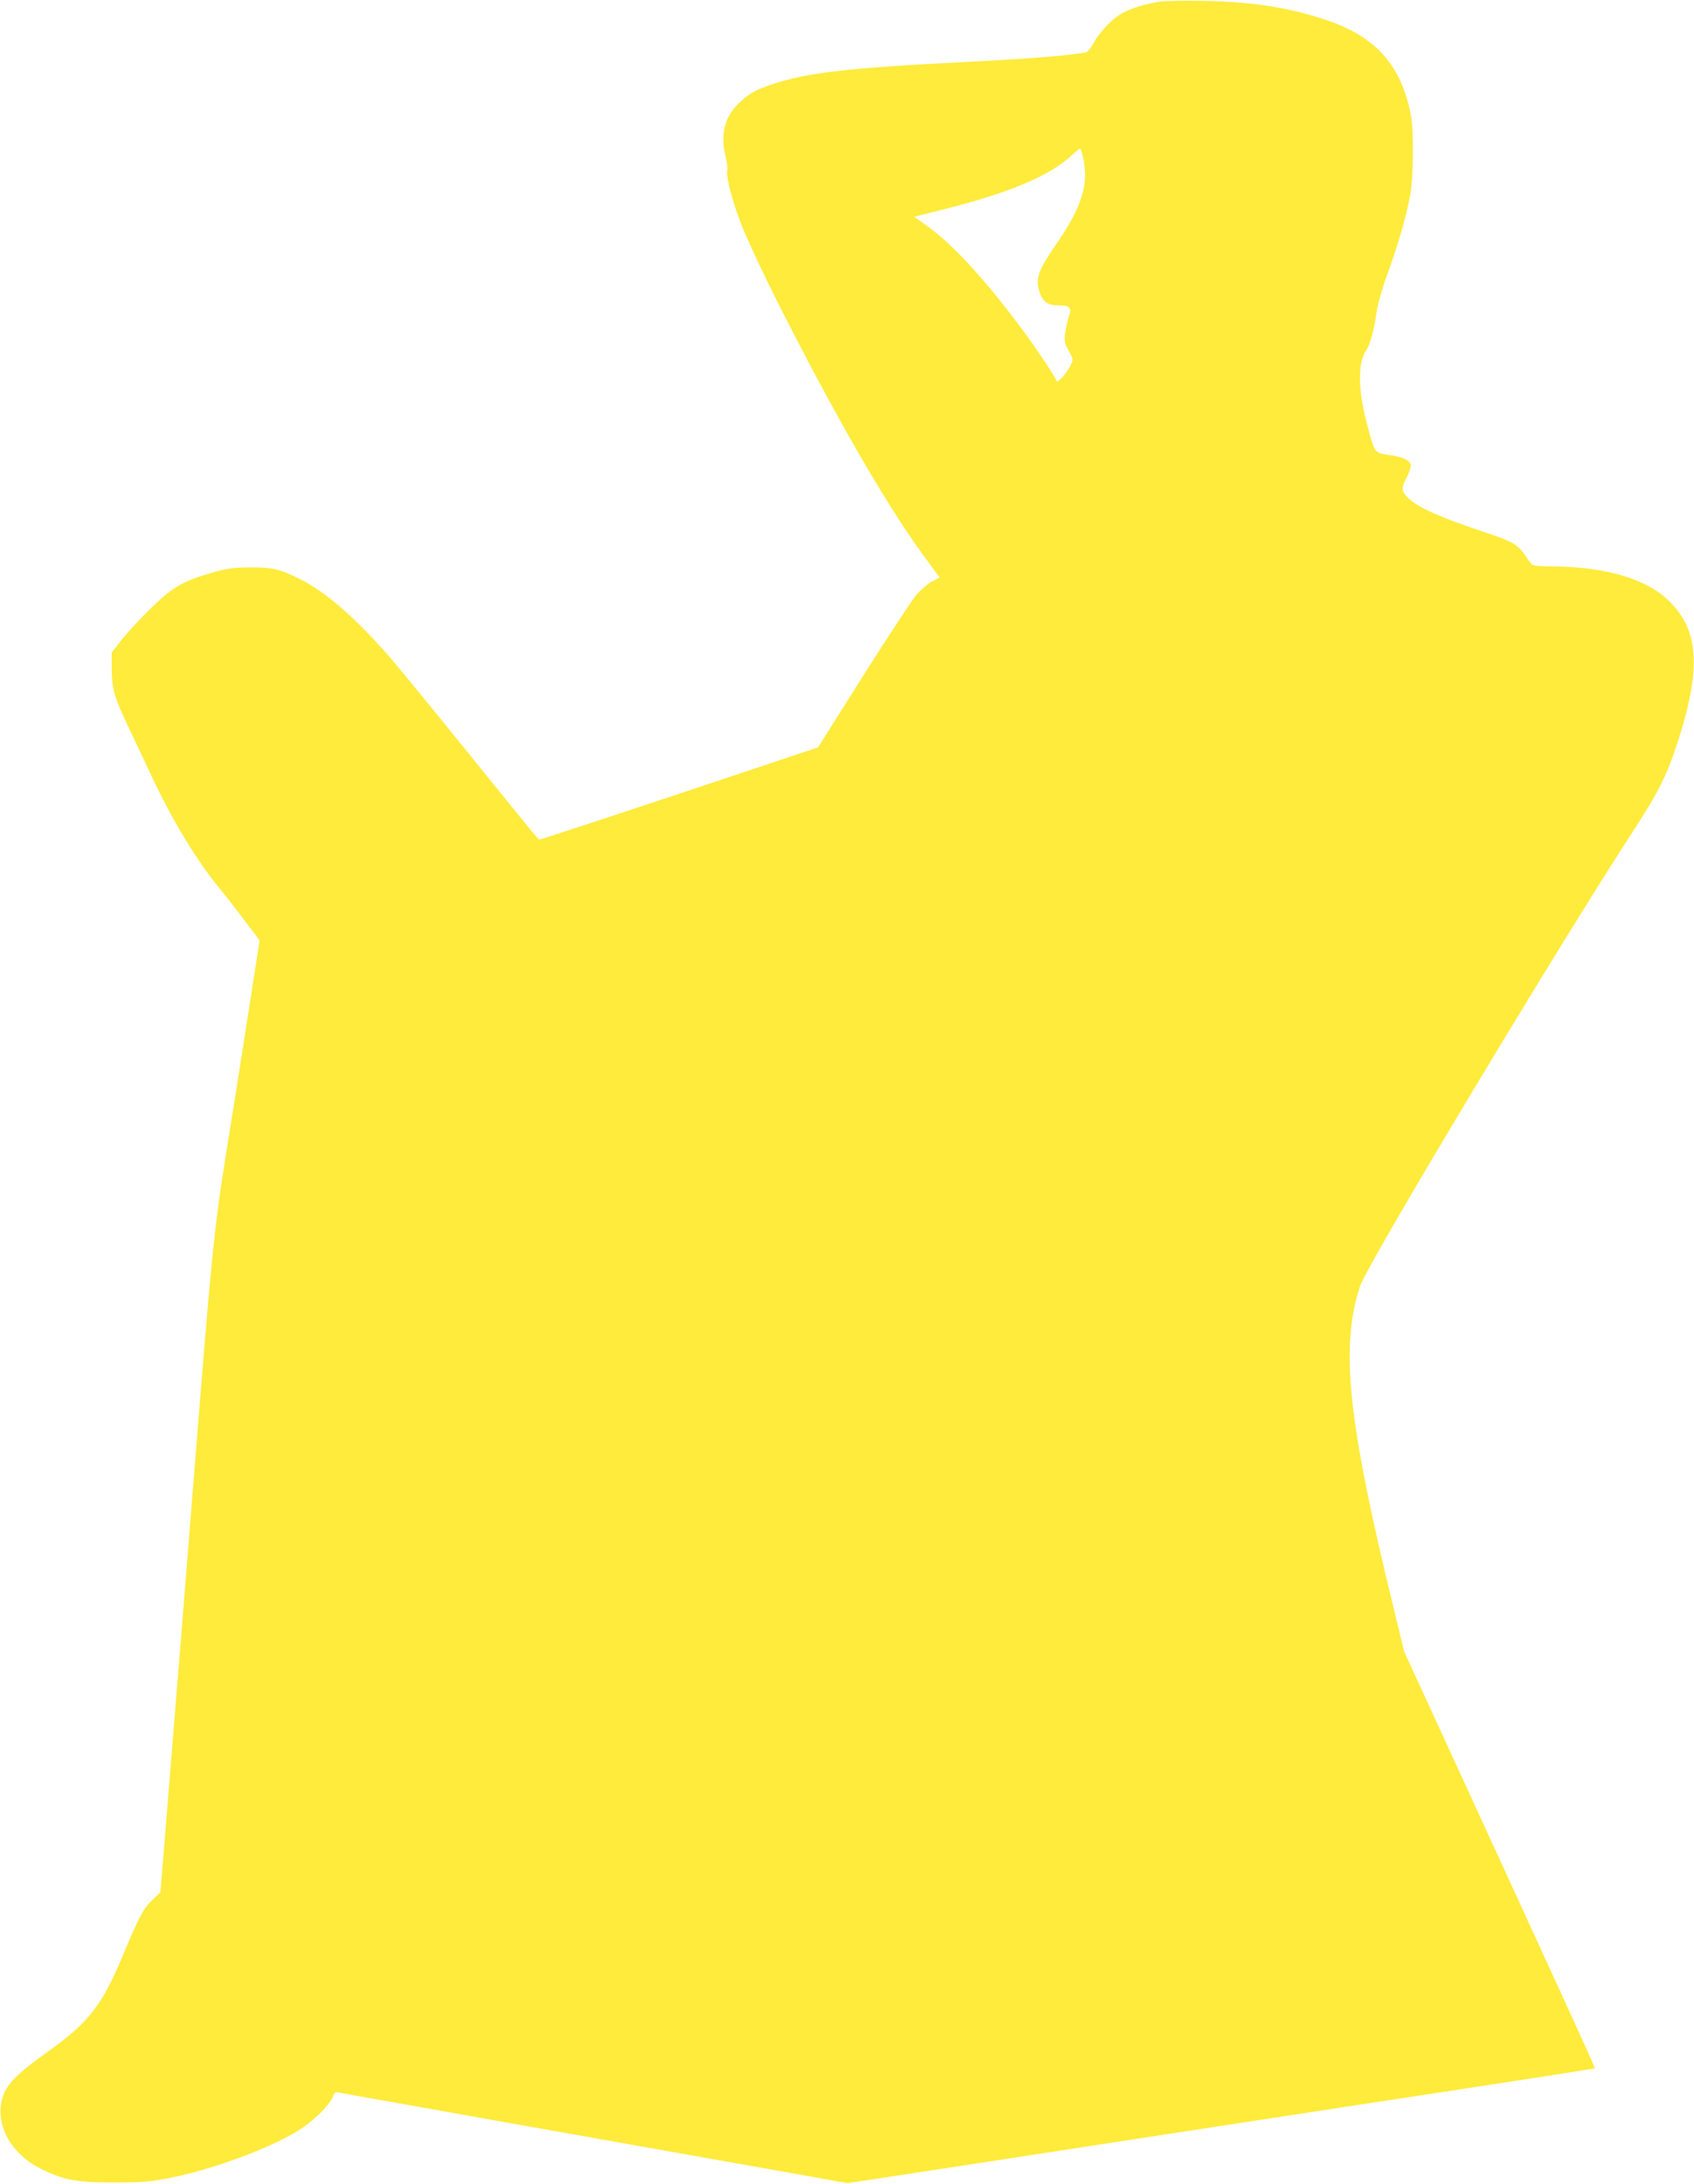
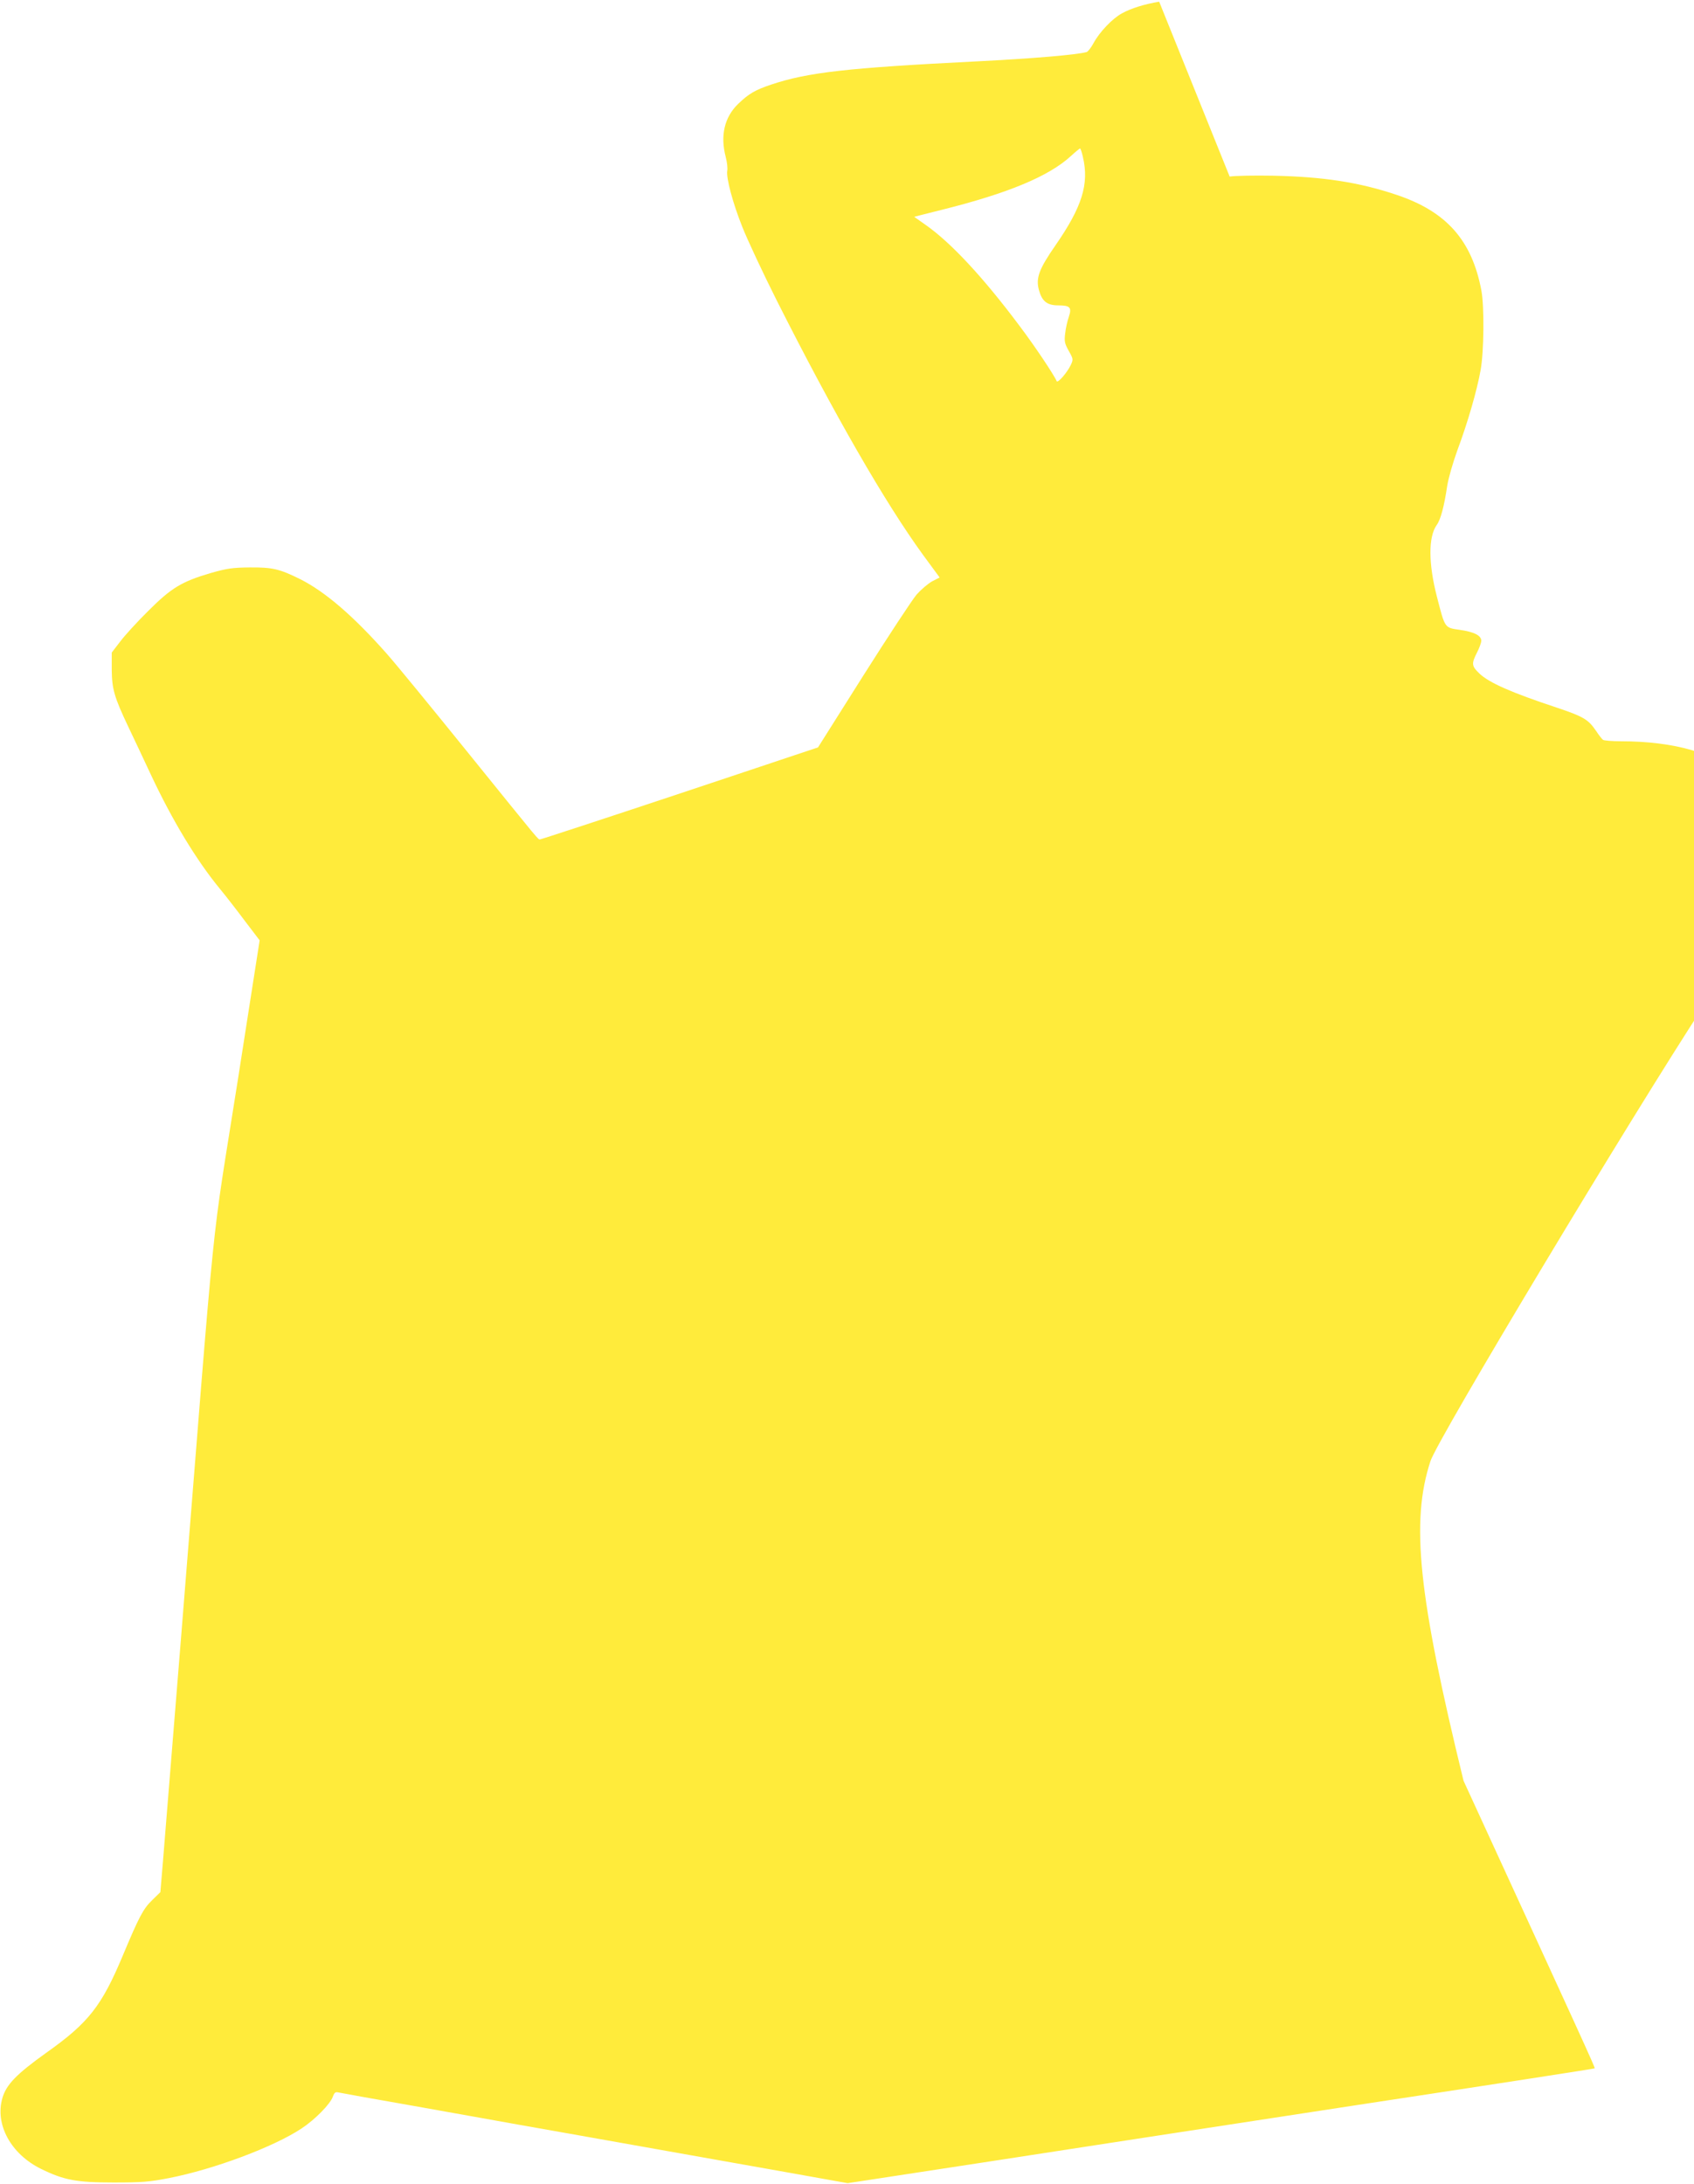
<svg xmlns="http://www.w3.org/2000/svg" version="1.0" width="993pt" height="1280pt" viewBox="0 0 993 1280" preserveAspectRatio="xMidYMid meet">
  <g transform="translate(0,1280) scale(0.1,-0.1)" fill="#ffeb3b" stroke="none">
-     <path d="M6795 12790 c-85 -14 -163 -38 -218 -68 -57 -31 -132 -110 -167 -175 -14 -26 -32 -49 -40 -52 -56 -16 -311 -38 -650 -55 -755 -38 -985 -64 -1200 -136 -93 -31 -132 -54 -193 -113 -80 -77 -106 -185 -73 -311 8 -30 12 -67 9 -81 -7 -40 31 -186 89 -331 29 -73 120 -268 203 -433 335 -664 634 -1183 856 -1488 l97 -132 -43 -22 c-24 -13 -65 -48 -92 -78 -26 -31 -167 -245 -313 -476 l-265 -420 -809 -270 c-445 -148 -814 -269 -820 -269 -13 0 14 -32 -425 511 -206 255 -418 514 -472 575 -195 221 -362 365 -509 439 -121 60 -163 70 -295 69 -103 -1 -135 -6 -230 -33 -170 -50 -231 -87 -365 -221 -64 -63 -138 -144 -165 -180 l-50 -65 0 -100 c1 -114 15 -162 97 -335 28 -58 87 -184 132 -280 126 -269 267 -502 405 -670 34 -41 100 -126 147 -189 l86 -113 -41 -262 c-22 -143 -61 -391 -86 -551 -166 -1054 -119 -596 -335 -3290 -50 -616 -97 -1200 -105 -1298 l-15 -178 -48 -47 c-53 -51 -77 -98 -171 -322 -125 -299 -202 -397 -449 -572 -176 -126 -235 -187 -258 -266 -45 -155 50 -329 228 -416 133 -65 207 -79 423 -79 165 0 208 3 326 26 262 51 615 183 777 291 79 52 168 143 183 186 9 24 15 29 32 25 12 -3 213 -39 447 -80 234 -42 511 -91 615 -110 105 -18 422 -75 705 -125 283 -50 673 -120 867 -154 l352 -63 798 122 c439 68 1424 219 2188 336 765 116 1392 213 1393 215 4 3 -81 188 -769 1686 l-348 757 -65 268 c-266 1090 -310 1518 -194 1873 41 128 1182 2027 1610 2682 137 210 192 320 252 507 139 429 126 653 -47 825 -132 133 -380 206 -701 206 -50 0 -96 4 -102 8 -6 4 -25 28 -42 54 -45 66 -74 83 -229 135 -266 88 -398 146 -455 201 -45 43 -46 57 -13 122 14 27 25 58 25 69 0 31 -42 52 -126 64 -90 13 -86 8 -134 194 -50 194 -51 351 -1 421 23 31 44 112 61 227 7 46 33 136 60 211 61 163 115 351 136 469 20 109 22 371 5 465 -55 296 -205 466 -501 564 -218 73 -428 105 -720 111 -107 2 -222 0 -255 -5z m-447 -911 c37 -158 -5 -292 -161 -517 -97 -140 -116 -192 -97 -262 18 -66 48 -90 113 -90 70 0 81 -12 62 -68 -8 -23 -18 -66 -21 -96 -6 -47 -3 -60 21 -103 27 -48 27 -50 11 -84 -22 -45 -76 -107 -82 -93 -15 36 -130 208 -217 323 -213 285 -402 488 -550 592 l-68 48 38 10 c21 5 76 19 123 31 390 97 628 197 756 314 27 25 52 45 55 46 3 0 11 -23 17 -51z" />
+     <path d="M6795 12790 c-85 -14 -163 -38 -218 -68 -57 -31 -132 -110 -167 -175 -14 -26 -32 -49 -40 -52 -56 -16 -311 -38 -650 -55 -755 -38 -985 -64 -1200 -136 -93 -31 -132 -54 -193 -113 -80 -77 -106 -185 -73 -311 8 -30 12 -67 9 -81 -7 -40 31 -186 89 -331 29 -73 120 -268 203 -433 335 -664 634 -1183 856 -1488 l97 -132 -43 -22 c-24 -13 -65 -48 -92 -78 -26 -31 -167 -245 -313 -476 l-265 -420 -809 -270 c-445 -148 -814 -269 -820 -269 -13 0 14 -32 -425 511 -206 255 -418 514 -472 575 -195 221 -362 365 -509 439 -121 60 -163 70 -295 69 -103 -1 -135 -6 -230 -33 -170 -50 -231 -87 -365 -221 -64 -63 -138 -144 -165 -180 l-50 -65 0 -100 c1 -114 15 -162 97 -335 28 -58 87 -184 132 -280 126 -269 267 -502 405 -670 34 -41 100 -126 147 -189 l86 -113 -41 -262 c-22 -143 -61 -391 -86 -551 -166 -1054 -119 -596 -335 -3290 -50 -616 -97 -1200 -105 -1298 l-15 -178 -48 -47 c-53 -51 -77 -98 -171 -322 -125 -299 -202 -397 -449 -572 -176 -126 -235 -187 -258 -266 -45 -155 50 -329 228 -416 133 -65 207 -79 423 -79 165 0 208 3 326 26 262 51 615 183 777 291 79 52 168 143 183 186 9 24 15 29 32 25 12 -3 213 -39 447 -80 234 -42 511 -91 615 -110 105 -18 422 -75 705 -125 283 -50 673 -120 867 -154 l352 -63 798 122 c439 68 1424 219 2188 336 765 116 1392 213 1393 215 4 3 -81 188 -769 1686 c-266 1090 -310 1518 -194 1873 41 128 1182 2027 1610 2682 137 210 192 320 252 507 139 429 126 653 -47 825 -132 133 -380 206 -701 206 -50 0 -96 4 -102 8 -6 4 -25 28 -42 54 -45 66 -74 83 -229 135 -266 88 -398 146 -455 201 -45 43 -46 57 -13 122 14 27 25 58 25 69 0 31 -42 52 -126 64 -90 13 -86 8 -134 194 -50 194 -51 351 -1 421 23 31 44 112 61 227 7 46 33 136 60 211 61 163 115 351 136 469 20 109 22 371 5 465 -55 296 -205 466 -501 564 -218 73 -428 105 -720 111 -107 2 -222 0 -255 -5z m-447 -911 c37 -158 -5 -292 -161 -517 -97 -140 -116 -192 -97 -262 18 -66 48 -90 113 -90 70 0 81 -12 62 -68 -8 -23 -18 -66 -21 -96 -6 -47 -3 -60 21 -103 27 -48 27 -50 11 -84 -22 -45 -76 -107 -82 -93 -15 36 -130 208 -217 323 -213 285 -402 488 -550 592 l-68 48 38 10 c21 5 76 19 123 31 390 97 628 197 756 314 27 25 52 45 55 46 3 0 11 -23 17 -51z" />
  </g>
</svg>